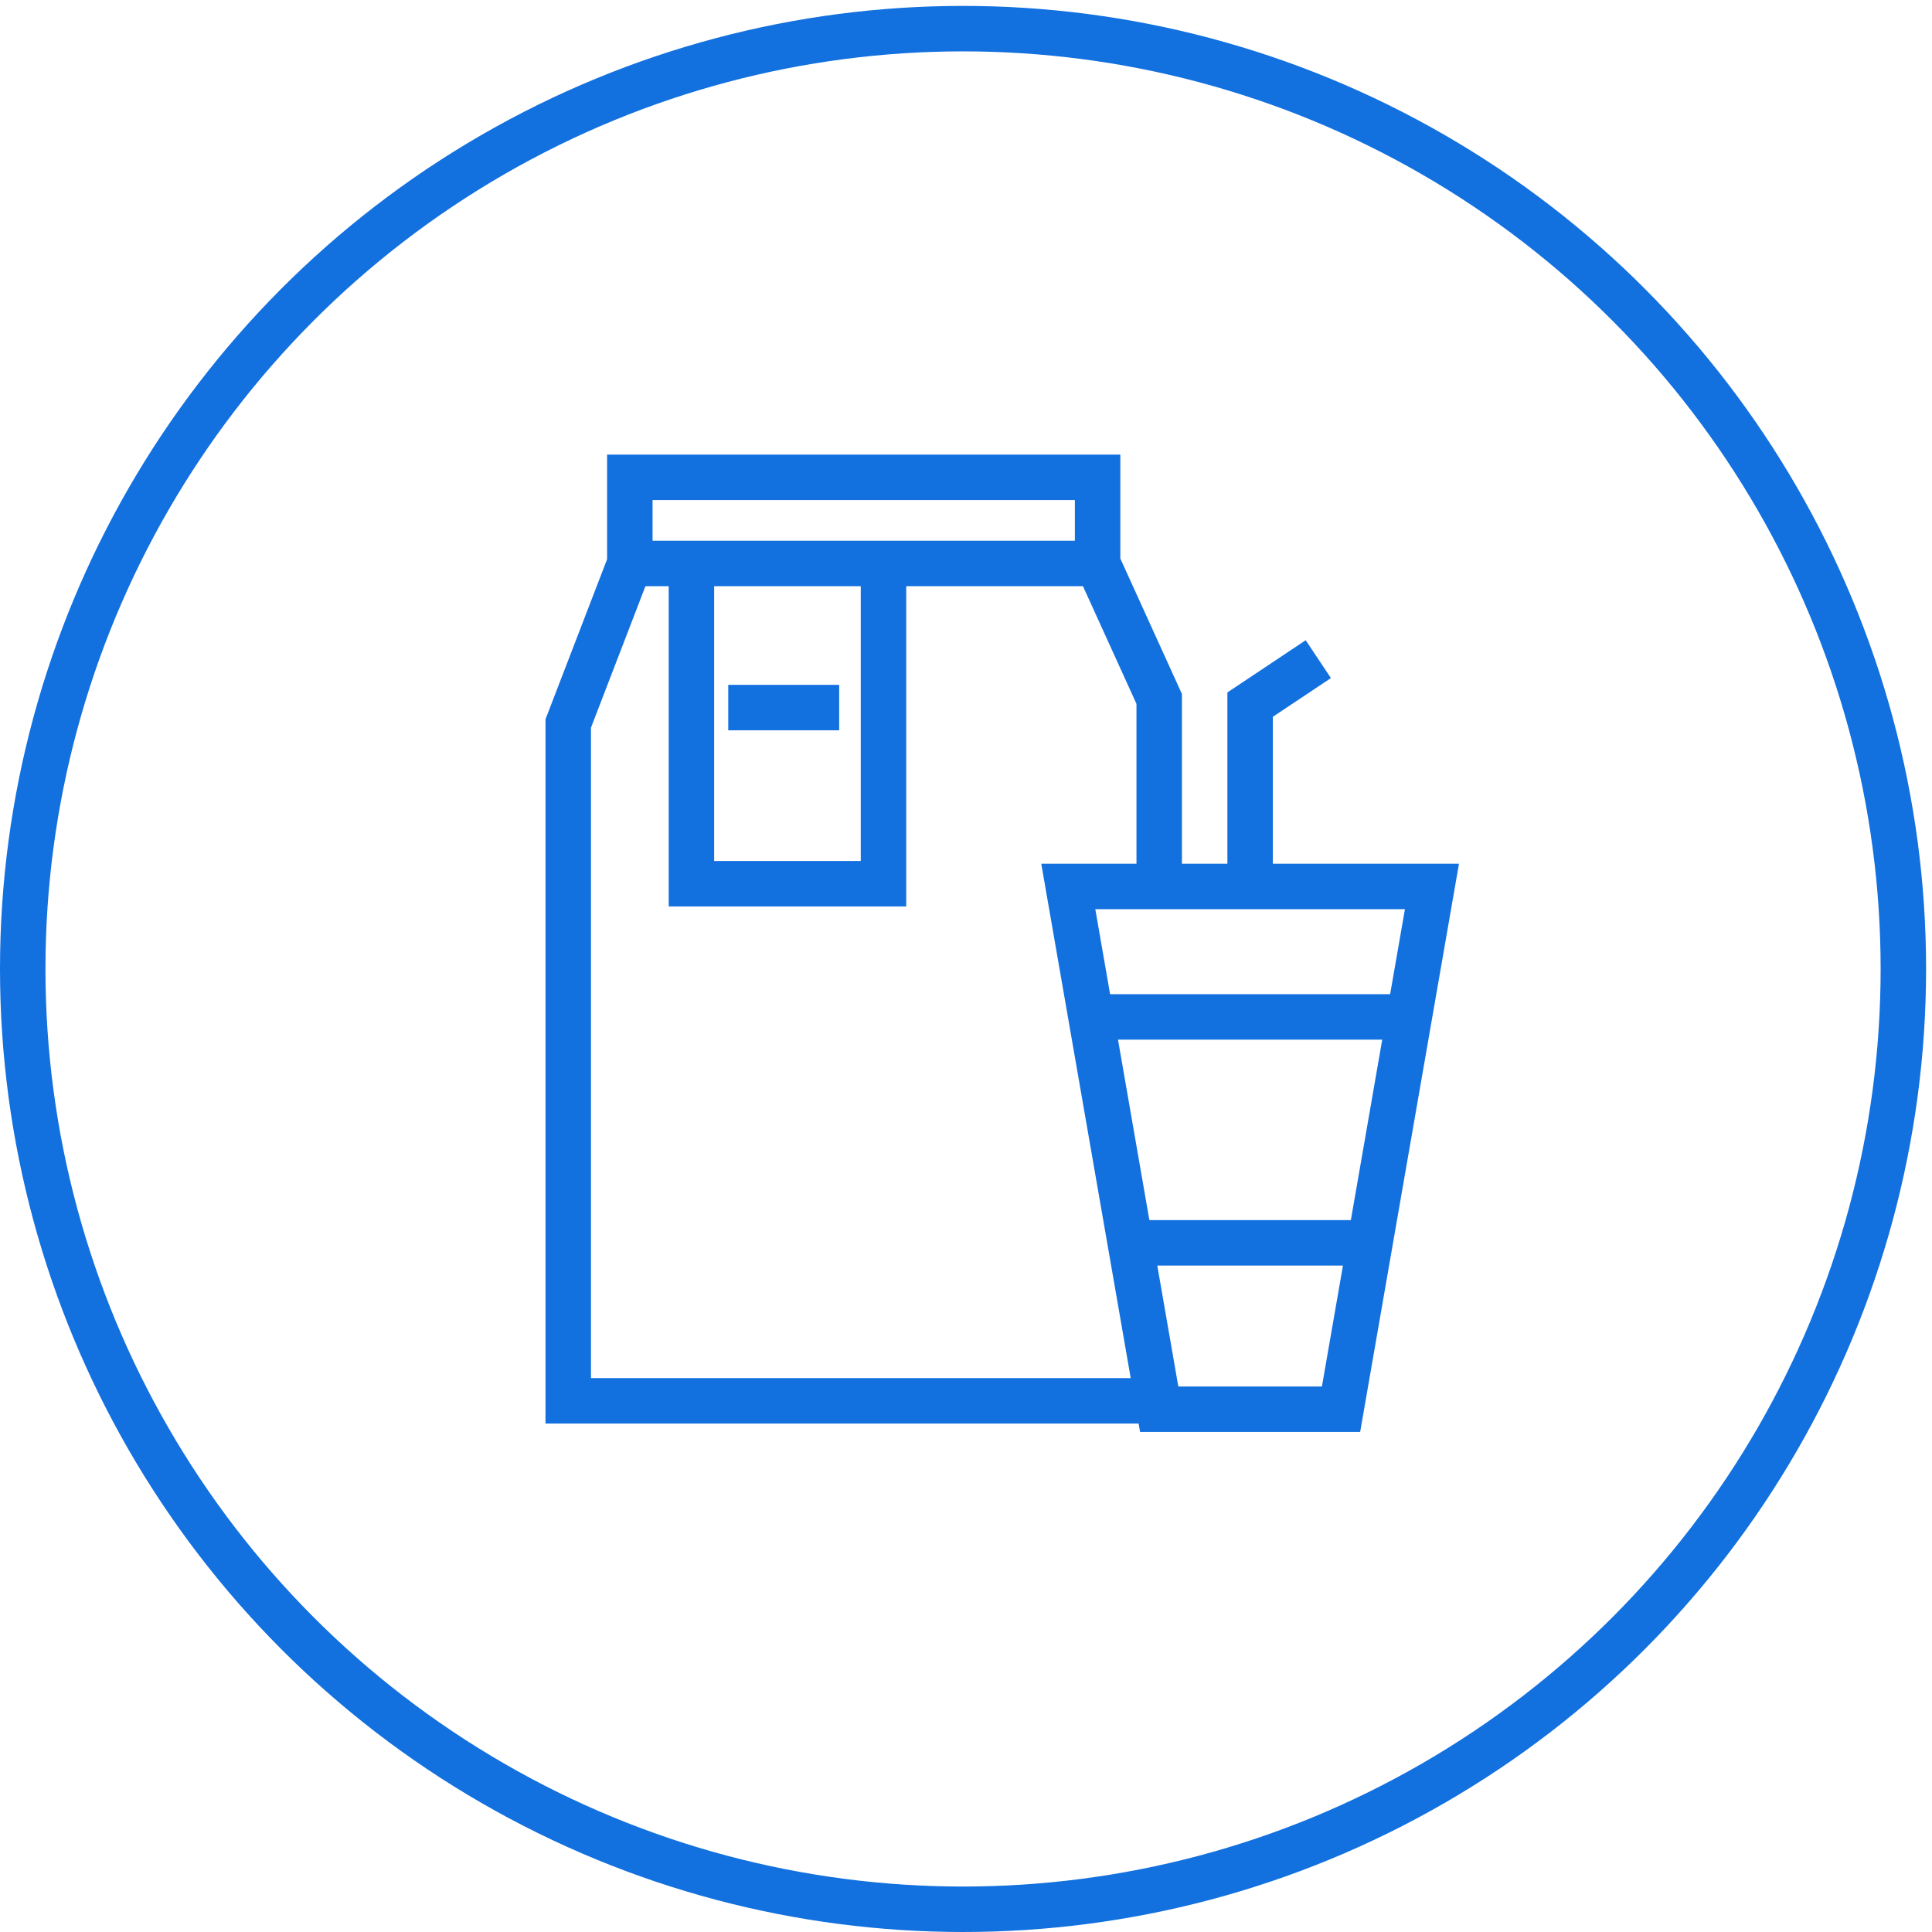
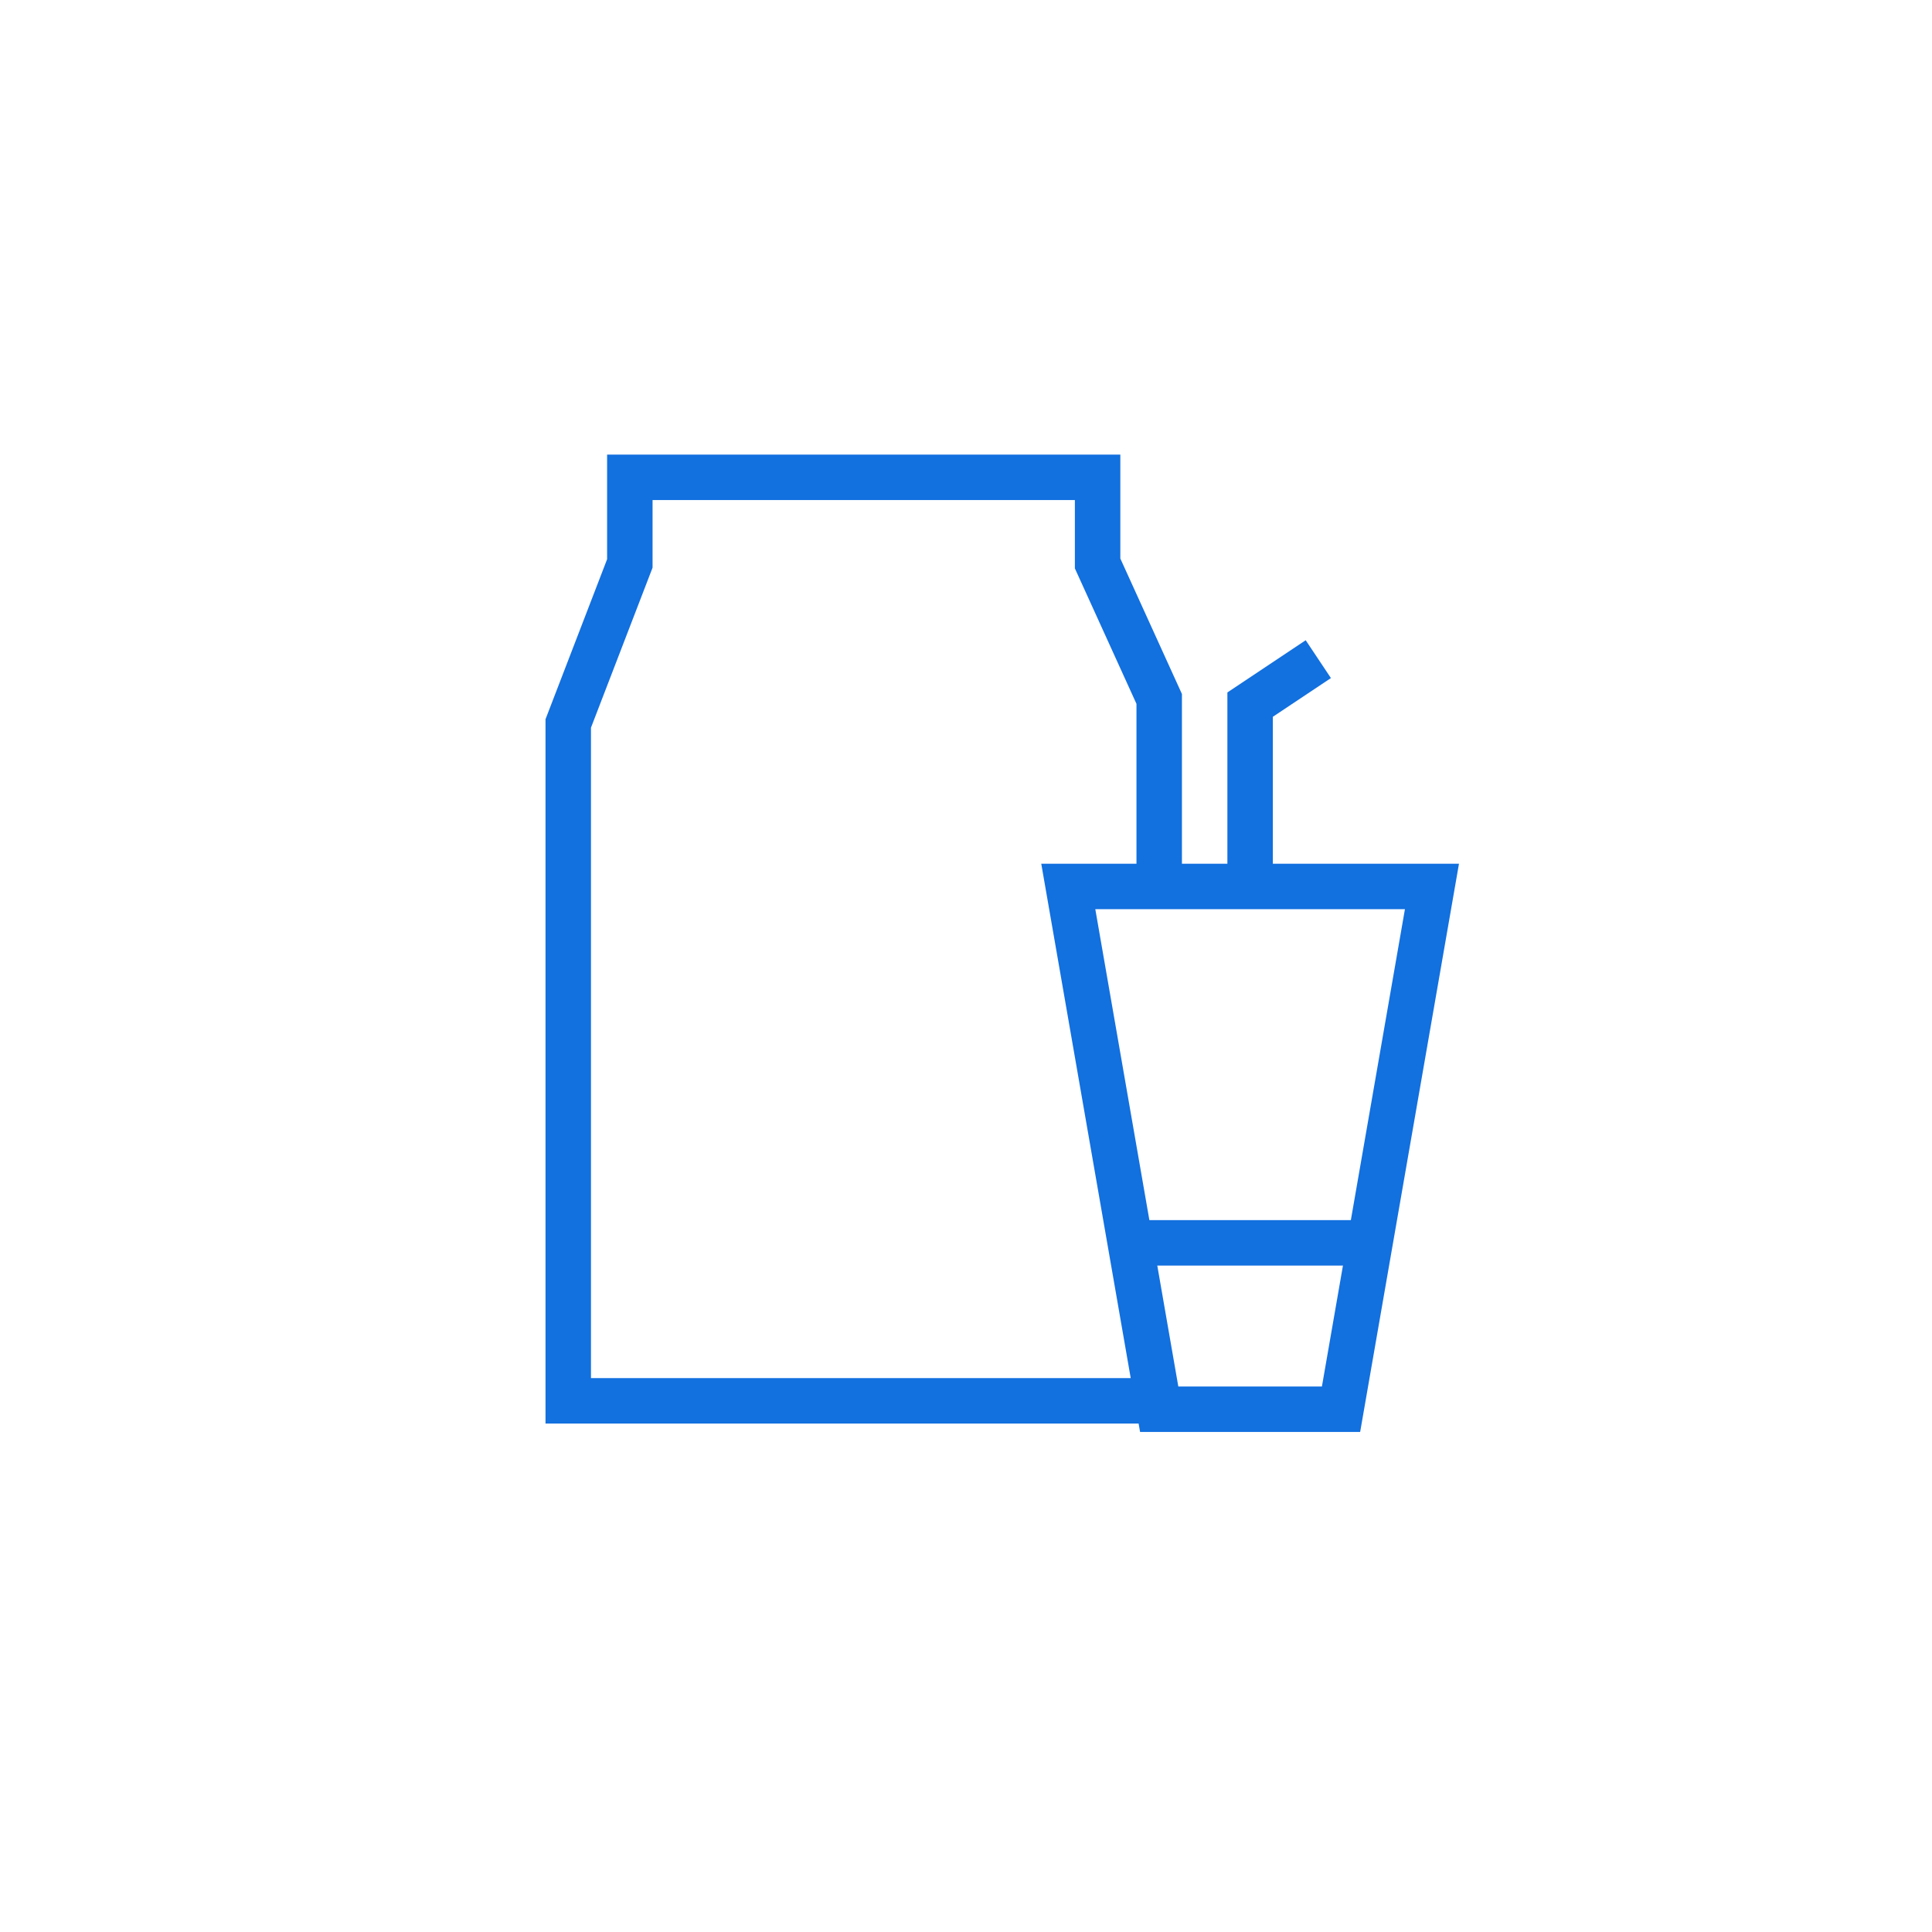
<svg xmlns="http://www.w3.org/2000/svg" id="Layer_1" viewBox="0 0 85 85">
  <defs>
    <style>.cls-1{fill:none;stroke:#1270df;stroke-miterlimit:10;stroke-width:2px;}</style>
  </defs>
-   <circle class="cls-1" cx="42.37" cy="42.63" r="41.37" />
  <polygon class="cls-1" points="51 62 59 62 63 39 47 39 51 62" />
  <polyline class="cls-1" points="55 39 55 31 58 29" />
-   <line class="cls-1" x1="48" y1="44.74" x2="62" y2="44.74" />
  <line class="cls-1" x1="49.73" y1="54.68" x2="59.5" y2="54.68" />
  <polyline class="cls-1" points="50.29 61.63 25 61.63 25 31.83 27.71 24.79 27.71 21 48.29 21 48.29 24.79 51 30.75 51 39.42" />
-   <line class="cls-1" x1="48.29" y1="24.79" x2="27.71" y2="24.79" />
-   <polyline class="cls-1" points="38.87 24.79 38.87 38.88 30.42 38.88 30.42 24.79" />
-   <line class="cls-1" x1="36.92" y1="31.13" x2="32.04" y2="31.13" />
</svg>